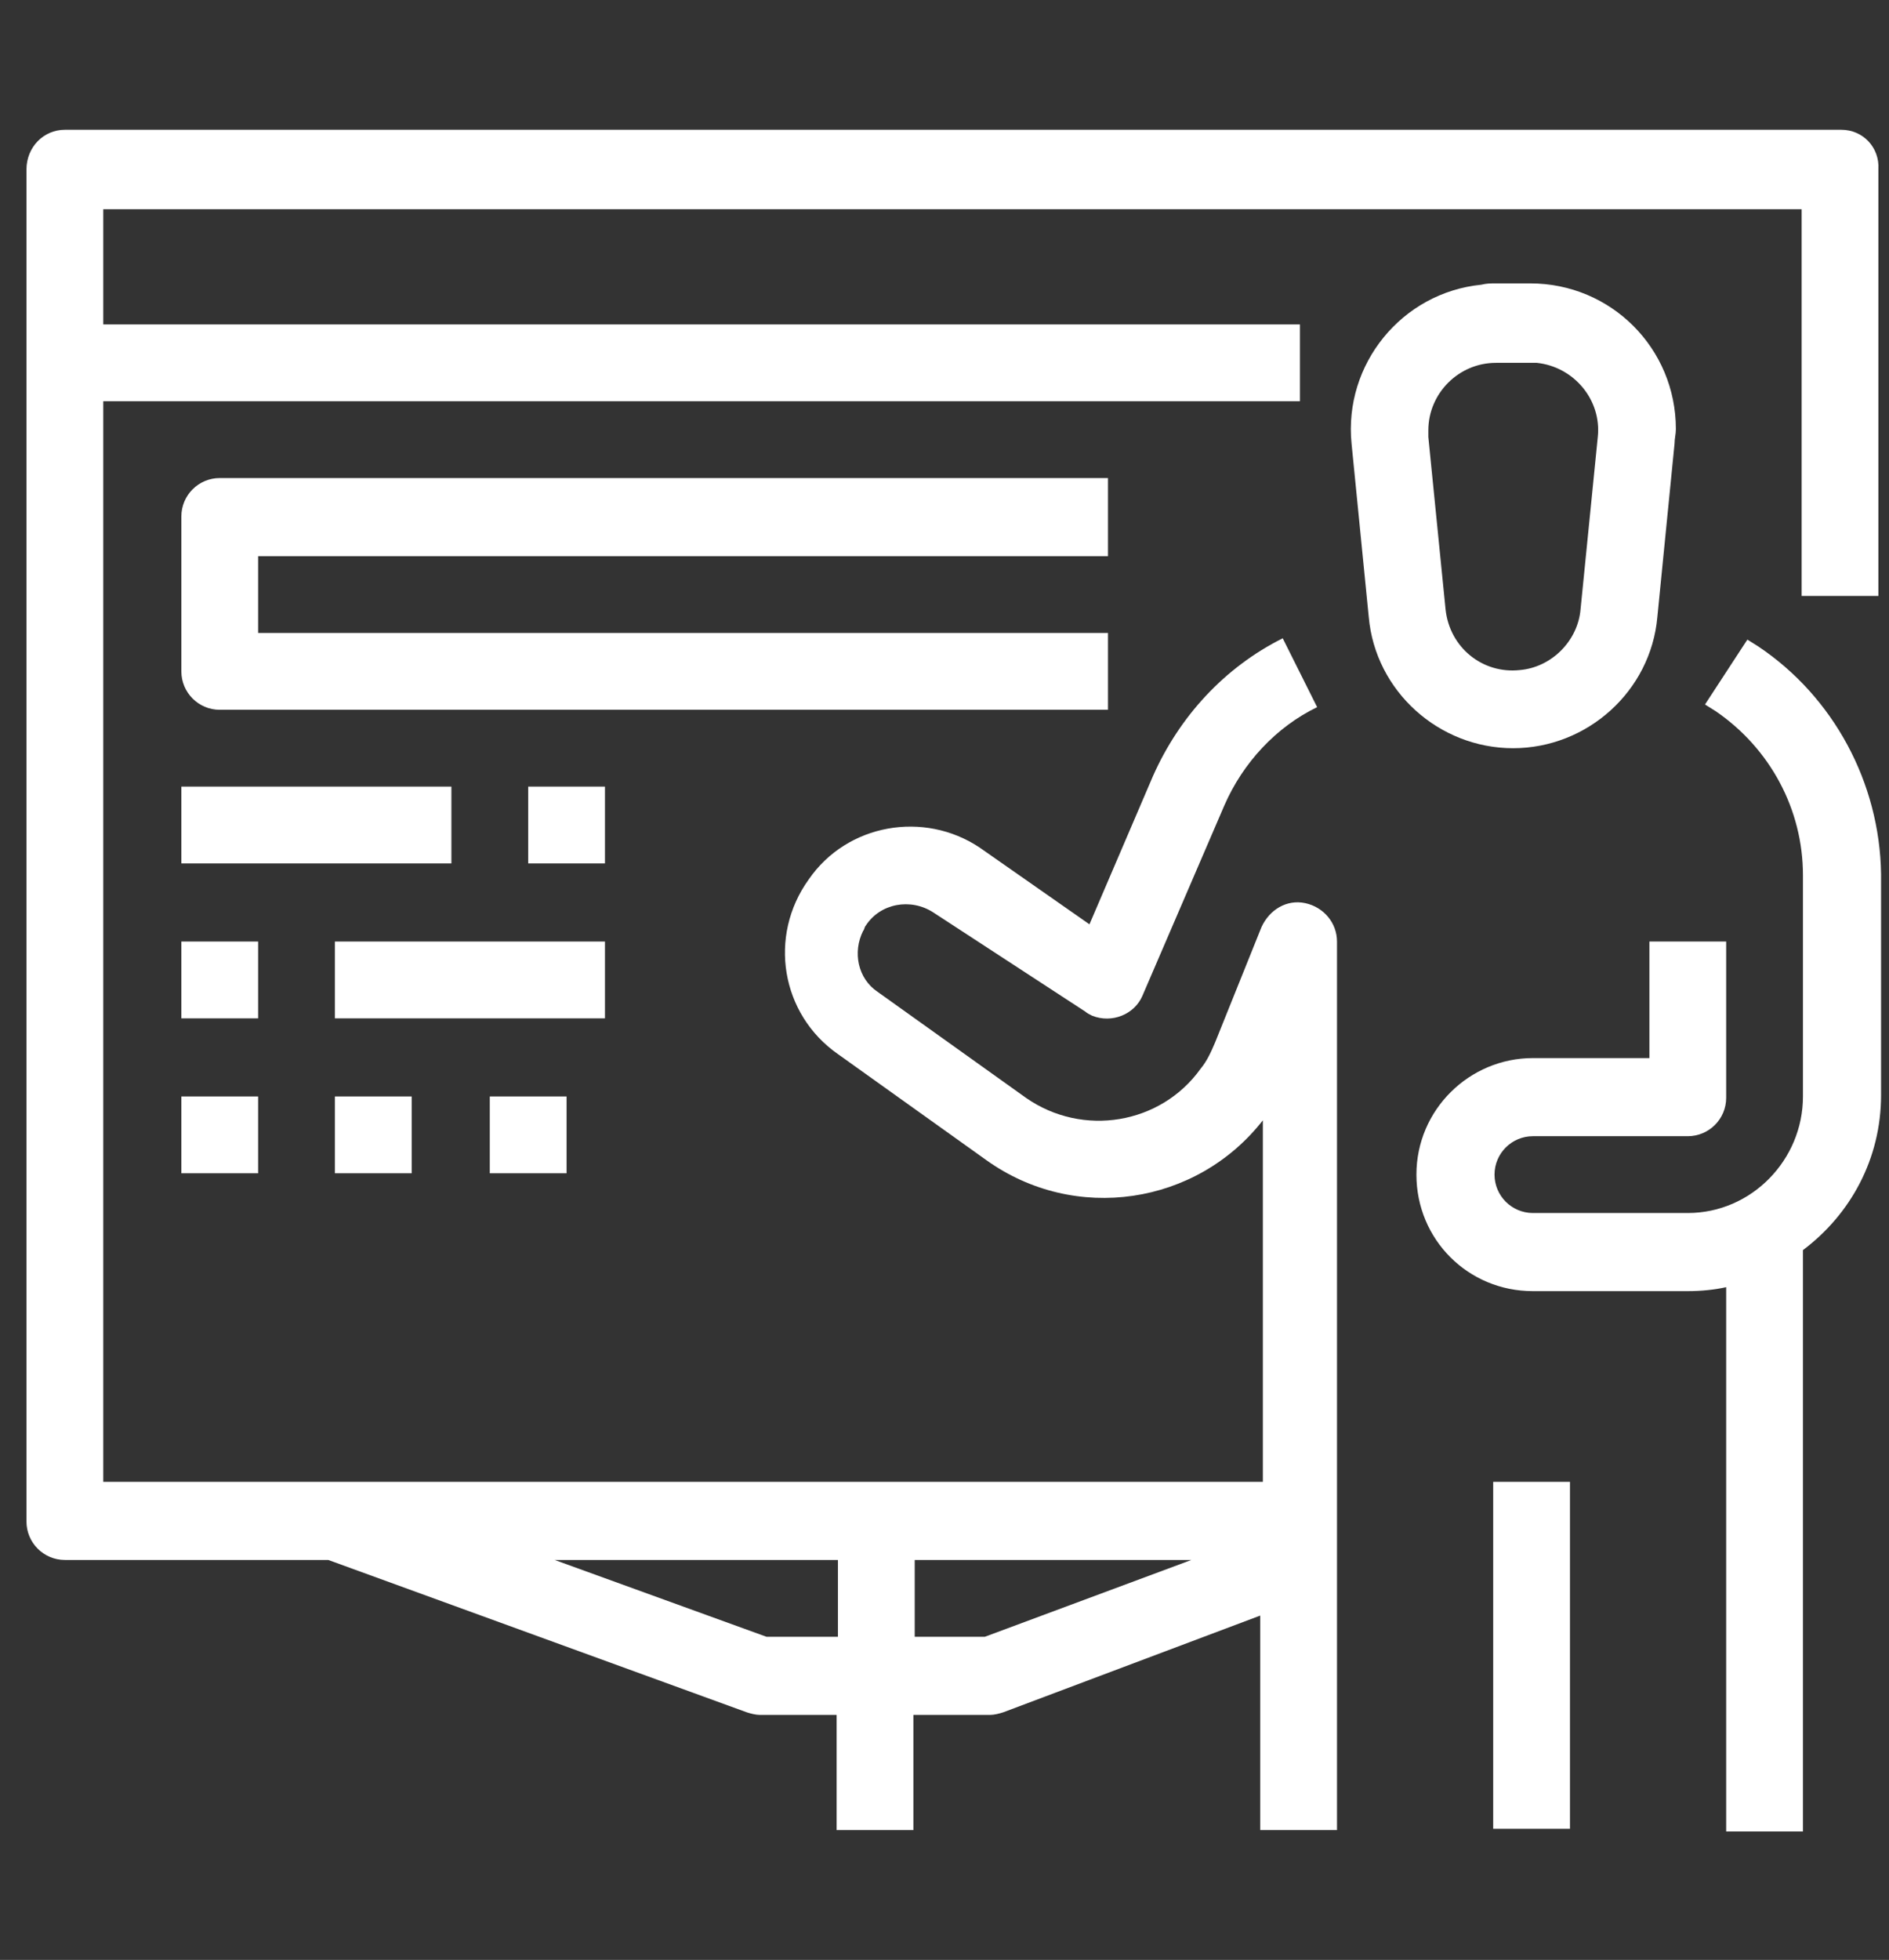
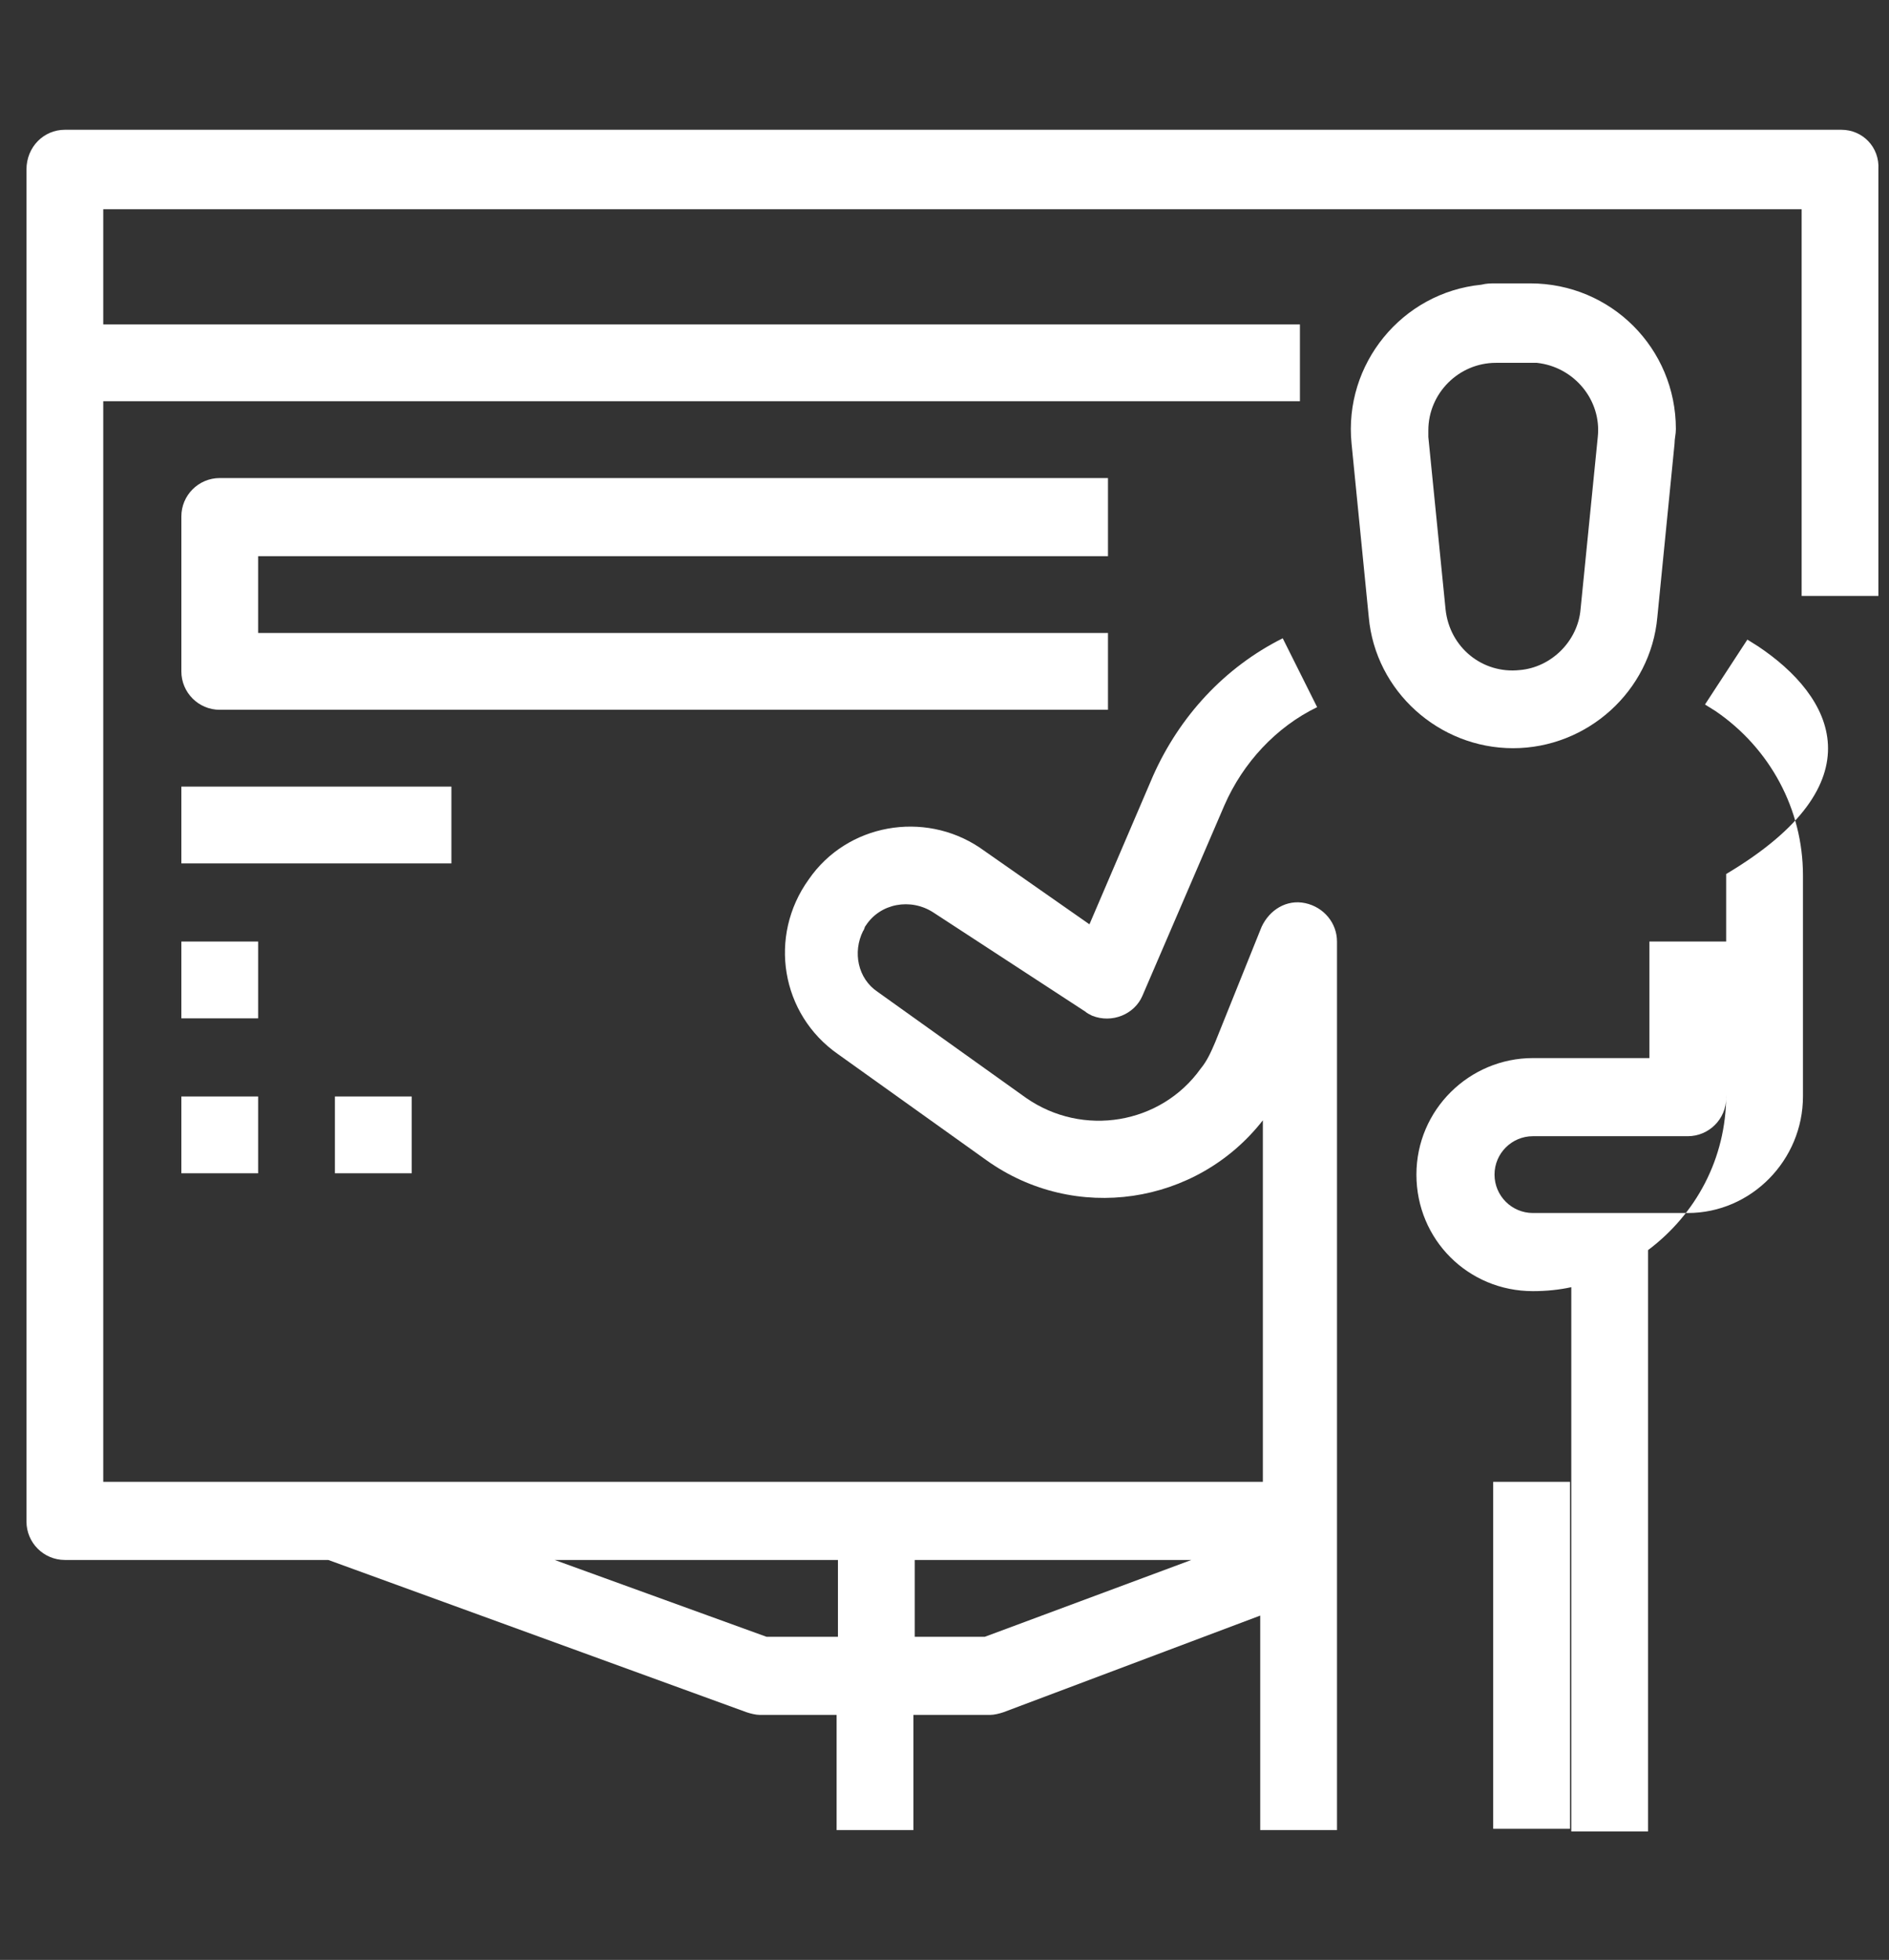
<svg xmlns="http://www.w3.org/2000/svg" version="1.1" id="圖層_1" x="0px" y="0px" viewBox="0 0 142.7 148" style="enable-background:new 0 0 142.7 148;" xml:space="preserve">
  <rect x="0" y="0" width="142.7" height="148" fill="#333333" stroke="none" />
  <style type="text/css">
	.st0{fill:#FFFFFF;}
</style>
  <g>
    <path class="st0" d="M125.2,46.6l1.3-13.1c0-0.4,0.1-0.7,0.1-1.1c0-6.1-4.9-11-11-11H113c-0.4,0-0.7,0-1.1,0.1   c-6,0.6-10.4,6-9.8,12l1.3,13.1c0.5,5.6,5.3,9.9,10.9,9.9S124.7,52.2,125.2,46.6z M109.2,46l-1.3-13c0-0.2,0-0.3,0-0.5   c0-2.8,2.3-5.1,5.1-5.1h2.6c0.2,0,0.3,0,0.5,0c2.8,0.3,4.9,2.8,4.6,5.6l-1.3,13c-0.2,2.4-2.2,4.4-4.6,4.6   C112,50.9,109.5,48.9,109.2,46z" />
-     <path class="st0" d="M132.8,48.8l-0.8-0.5l-3.2,4.9l0.8,0.5c4.1,2.8,6.6,7.4,6.6,12.4v16.7c0,4.8-3.9,8.8-8.7,8.8h-11.7   c-1.6,0-2.9-1.3-2.9-2.9s1.3-2.9,2.9-2.9h11.7c1.6,0,2.9-1.3,2.9-2.9V71.1h-5.8v8.8h-8.8c-4.8,0-8.8,3.9-8.8,8.8s3.9,8.8,8.8,8.8   h11.7c1,0,2-0.1,2.9-0.3v41.1h5.8V94.4l0,0c3.6-2.7,5.9-6.9,5.9-11.7V66C142,59.1,138.5,52.6,132.8,48.8z" />
+     <path class="st0" d="M132.8,48.8l-0.8-0.5l-3.2,4.9l0.8,0.5c4.1,2.8,6.6,7.4,6.6,12.4v16.7c0,4.8-3.9,8.8-8.7,8.8h-11.7   c-1.6,0-2.9-1.3-2.9-2.9s1.3-2.9,2.9-2.9h11.7c1.6,0,2.9-1.3,2.9-2.9V71.1h-5.8v8.8h-8.8c-4.8,0-8.8,3.9-8.8,8.8s3.9,8.8,8.8,8.8   c1,0,2-0.1,2.9-0.3v41.1h5.8V94.4l0,0c3.6-2.7,5.9-6.9,5.9-11.7V66C142,59.1,138.5,52.6,132.8,48.8z" />
    <path class="st0" d="M139.1,9.8H4.9c-1.6,0-2.9,1.3-2.9,3v102.1c0,1.6,1.3,2.9,2.9,2.9h19.9l31.6,11.5c0.3,0.1,0.7,0.2,1,0.2h5.8   v8.7H69v-8.7h5.8c0.3,0,0.7-0.1,1-0.2l19.4-7.3v16.2h5.8V71.1c0-1.4-1-2.6-2.4-2.9s-2.7,0.5-3.3,1.8l-3.5,8.7   c-0.3,0.7-0.6,1.4-1.1,2c-3,4.2-8.9,5.2-13.2,2.2l-11.2-8c-1.5-1-1.9-3-1.1-4.6c0.1-0.1,0.1-0.3,0.2-0.4c1.1-1.7,3.4-2.1,5.1-1   L82,76.4c0.1,0.1,0.3,0.2,0.5,0.3c1.5,0.6,3.2-0.1,3.8-1.5l6.2-14.4c1.4-3.2,3.9-5.9,7-7.4l-2.6-5.2c-4.4,2.2-7.8,5.9-9.8,10.4   l-4.8,11.2L74,64c-4.2-2.8-10-1.8-12.9,2.4C58,70.7,59,76.6,63.3,79.6l11.2,8c6.7,4.8,15.9,3.4,20.9-3v27.3H7.8V30.3h90.4v-5.8H7.8   v-8.7h128.3V45h5.8V12.8C142,11.1,140.7,9.8,139.1,9.8z M57.9,123.6l-16-5.8h21.4v5.8H57.9z M74.4,123.6h-5.3v-5.8H90L74.4,123.6z" />
    <rect x="112.8" y="111.9" class="st0" width="5.8" height="26.2" />
    <path class="st0" d="M83.7,41.9v-5.8H16.6c-1.6,0-2.9,1.3-2.9,2.9v11.7c0,1.6,1.3,2.9,2.9,2.9h67.1v-5.8H19.5V42h64.2V41.9z" />
    <rect x="13.7" y="59.4" class="st0" width="20.4" height="5.8" />
-     <rect x="39.9" y="59.4" class="st0" width="5.8" height="5.8" />
    <rect x="13.7" y="71.1" class="st0" width="5.8" height="5.8" />
-     <rect x="25.3" y="71.1" class="st0" width="20.4" height="5.8" />
    <rect x="13.7" y="82.8" class="st0" width="5.8" height="5.8" />
    <rect x="25.3" y="82.8" class="st0" width="5.8" height="5.8" />
-     <rect x="37" y="82.8" class="st0" width="5.8" height="5.8" />
  </g>
</svg>